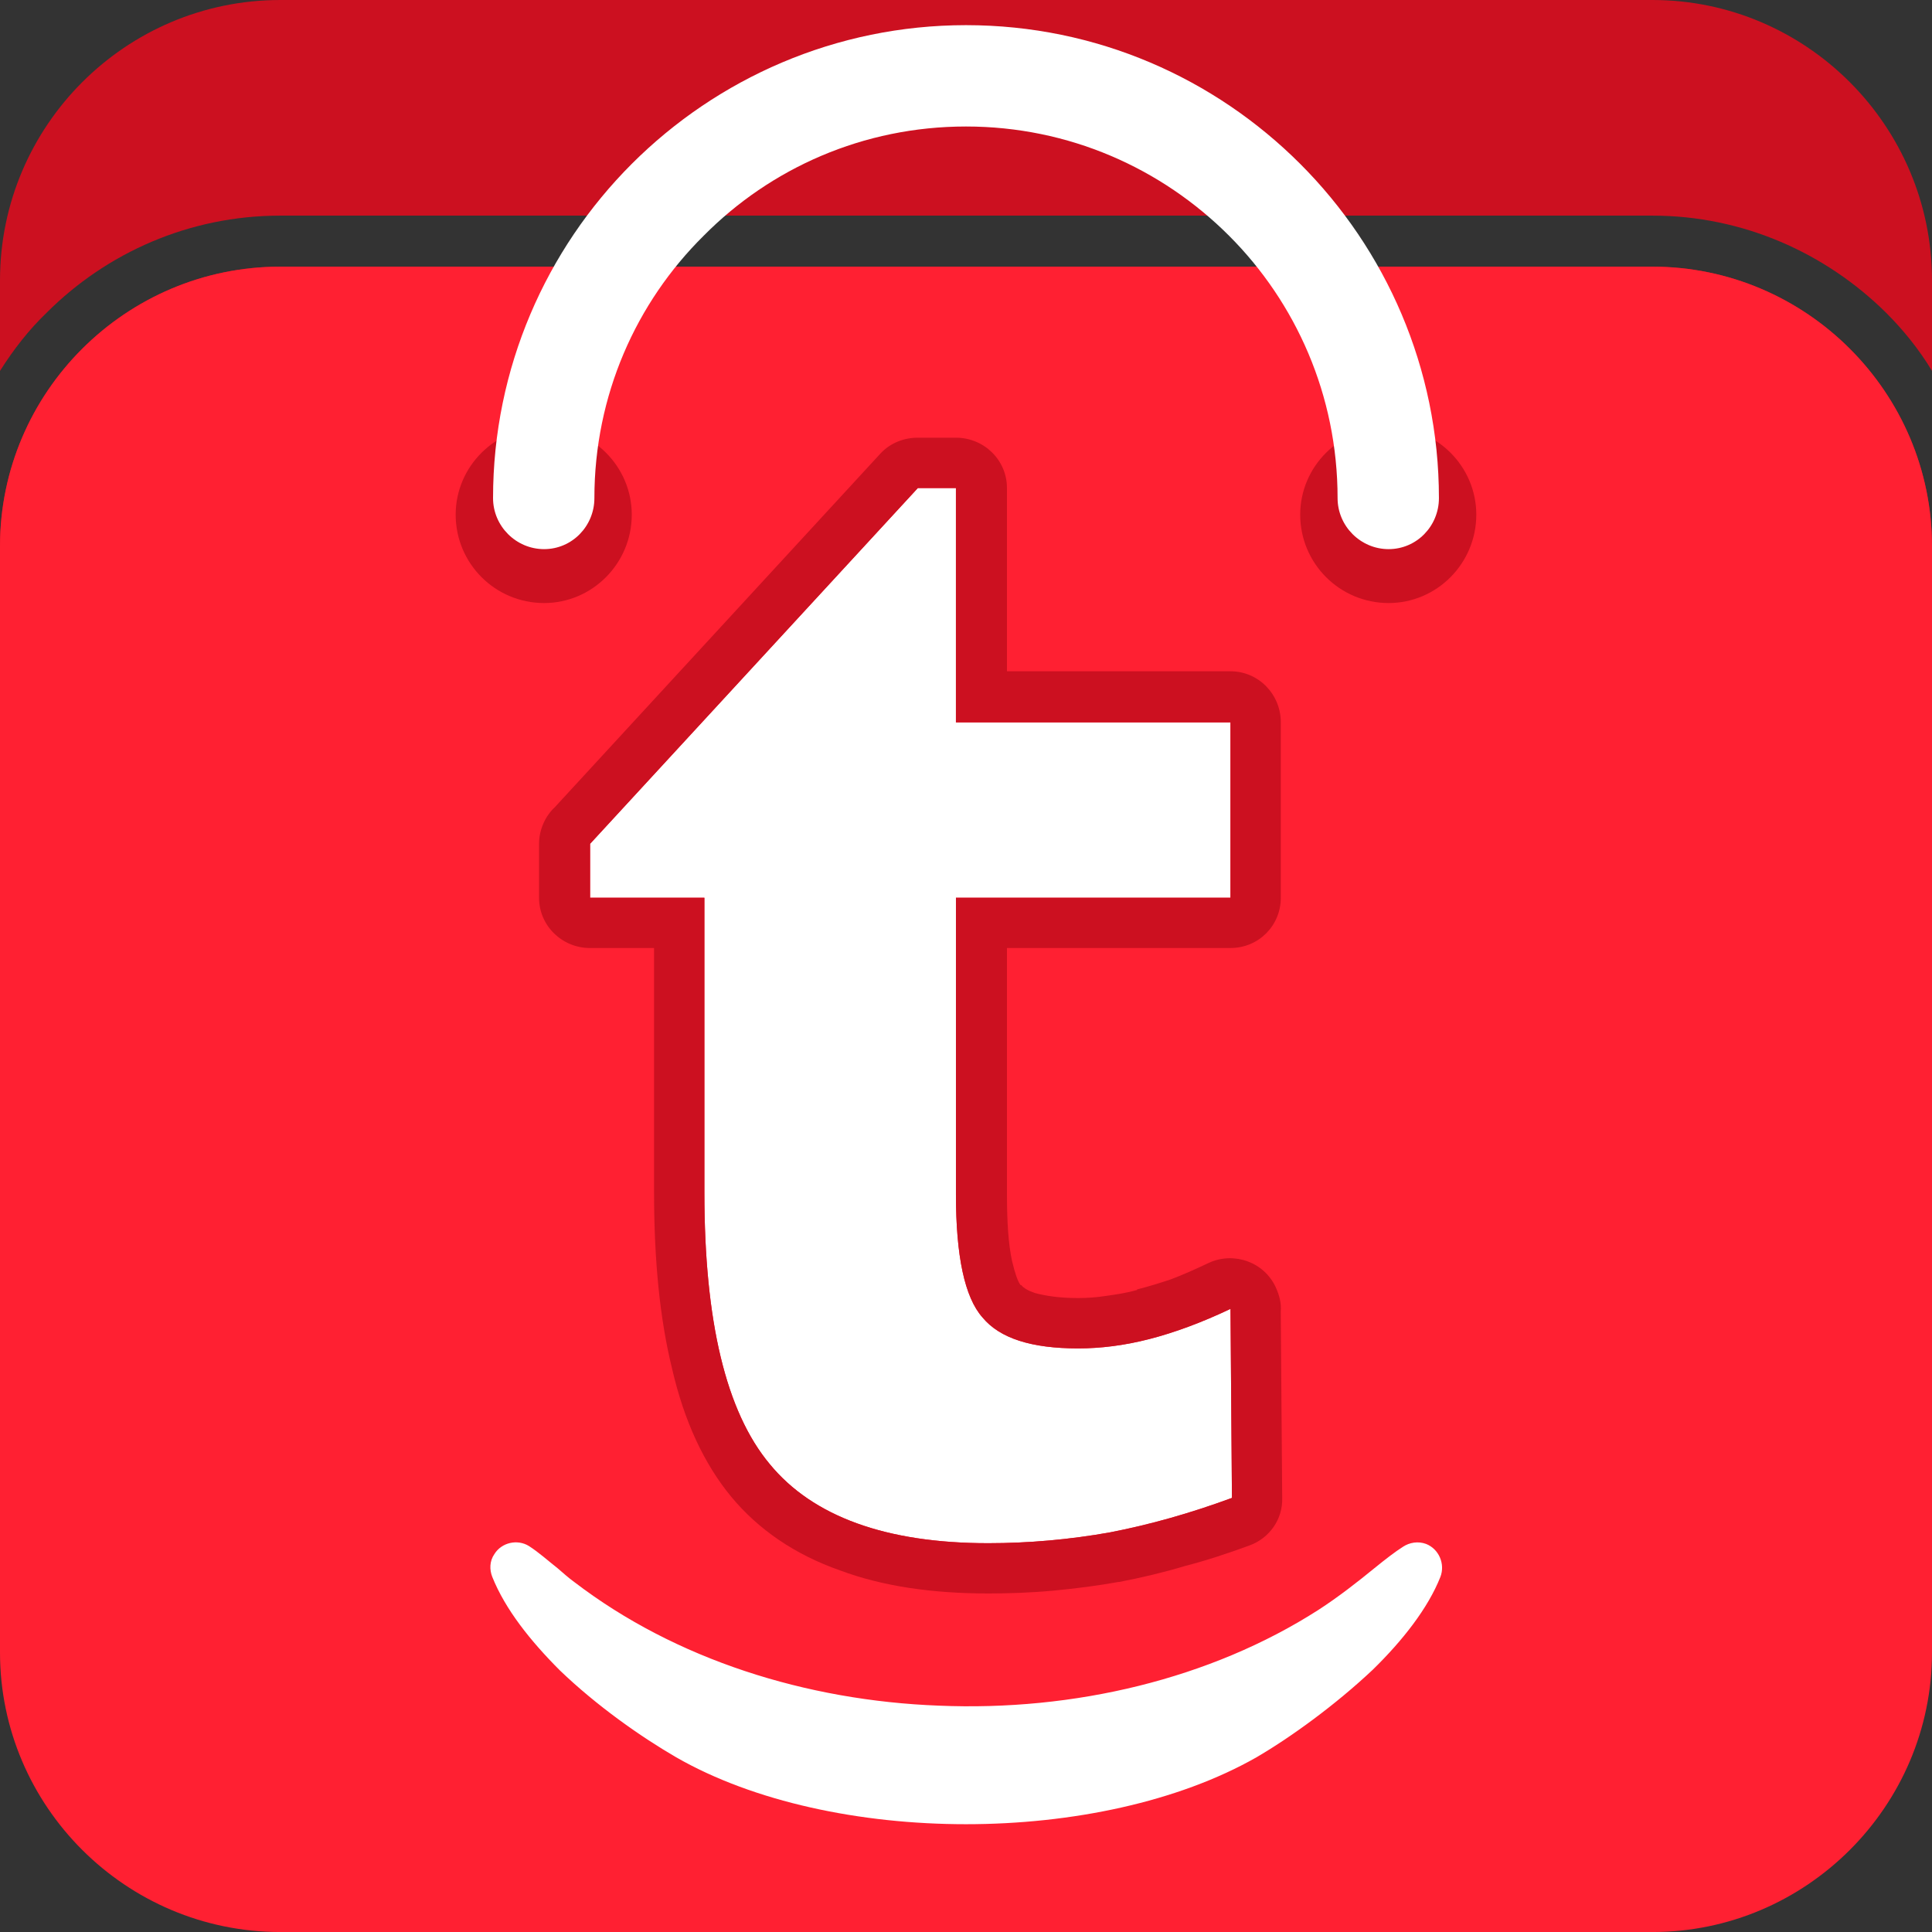
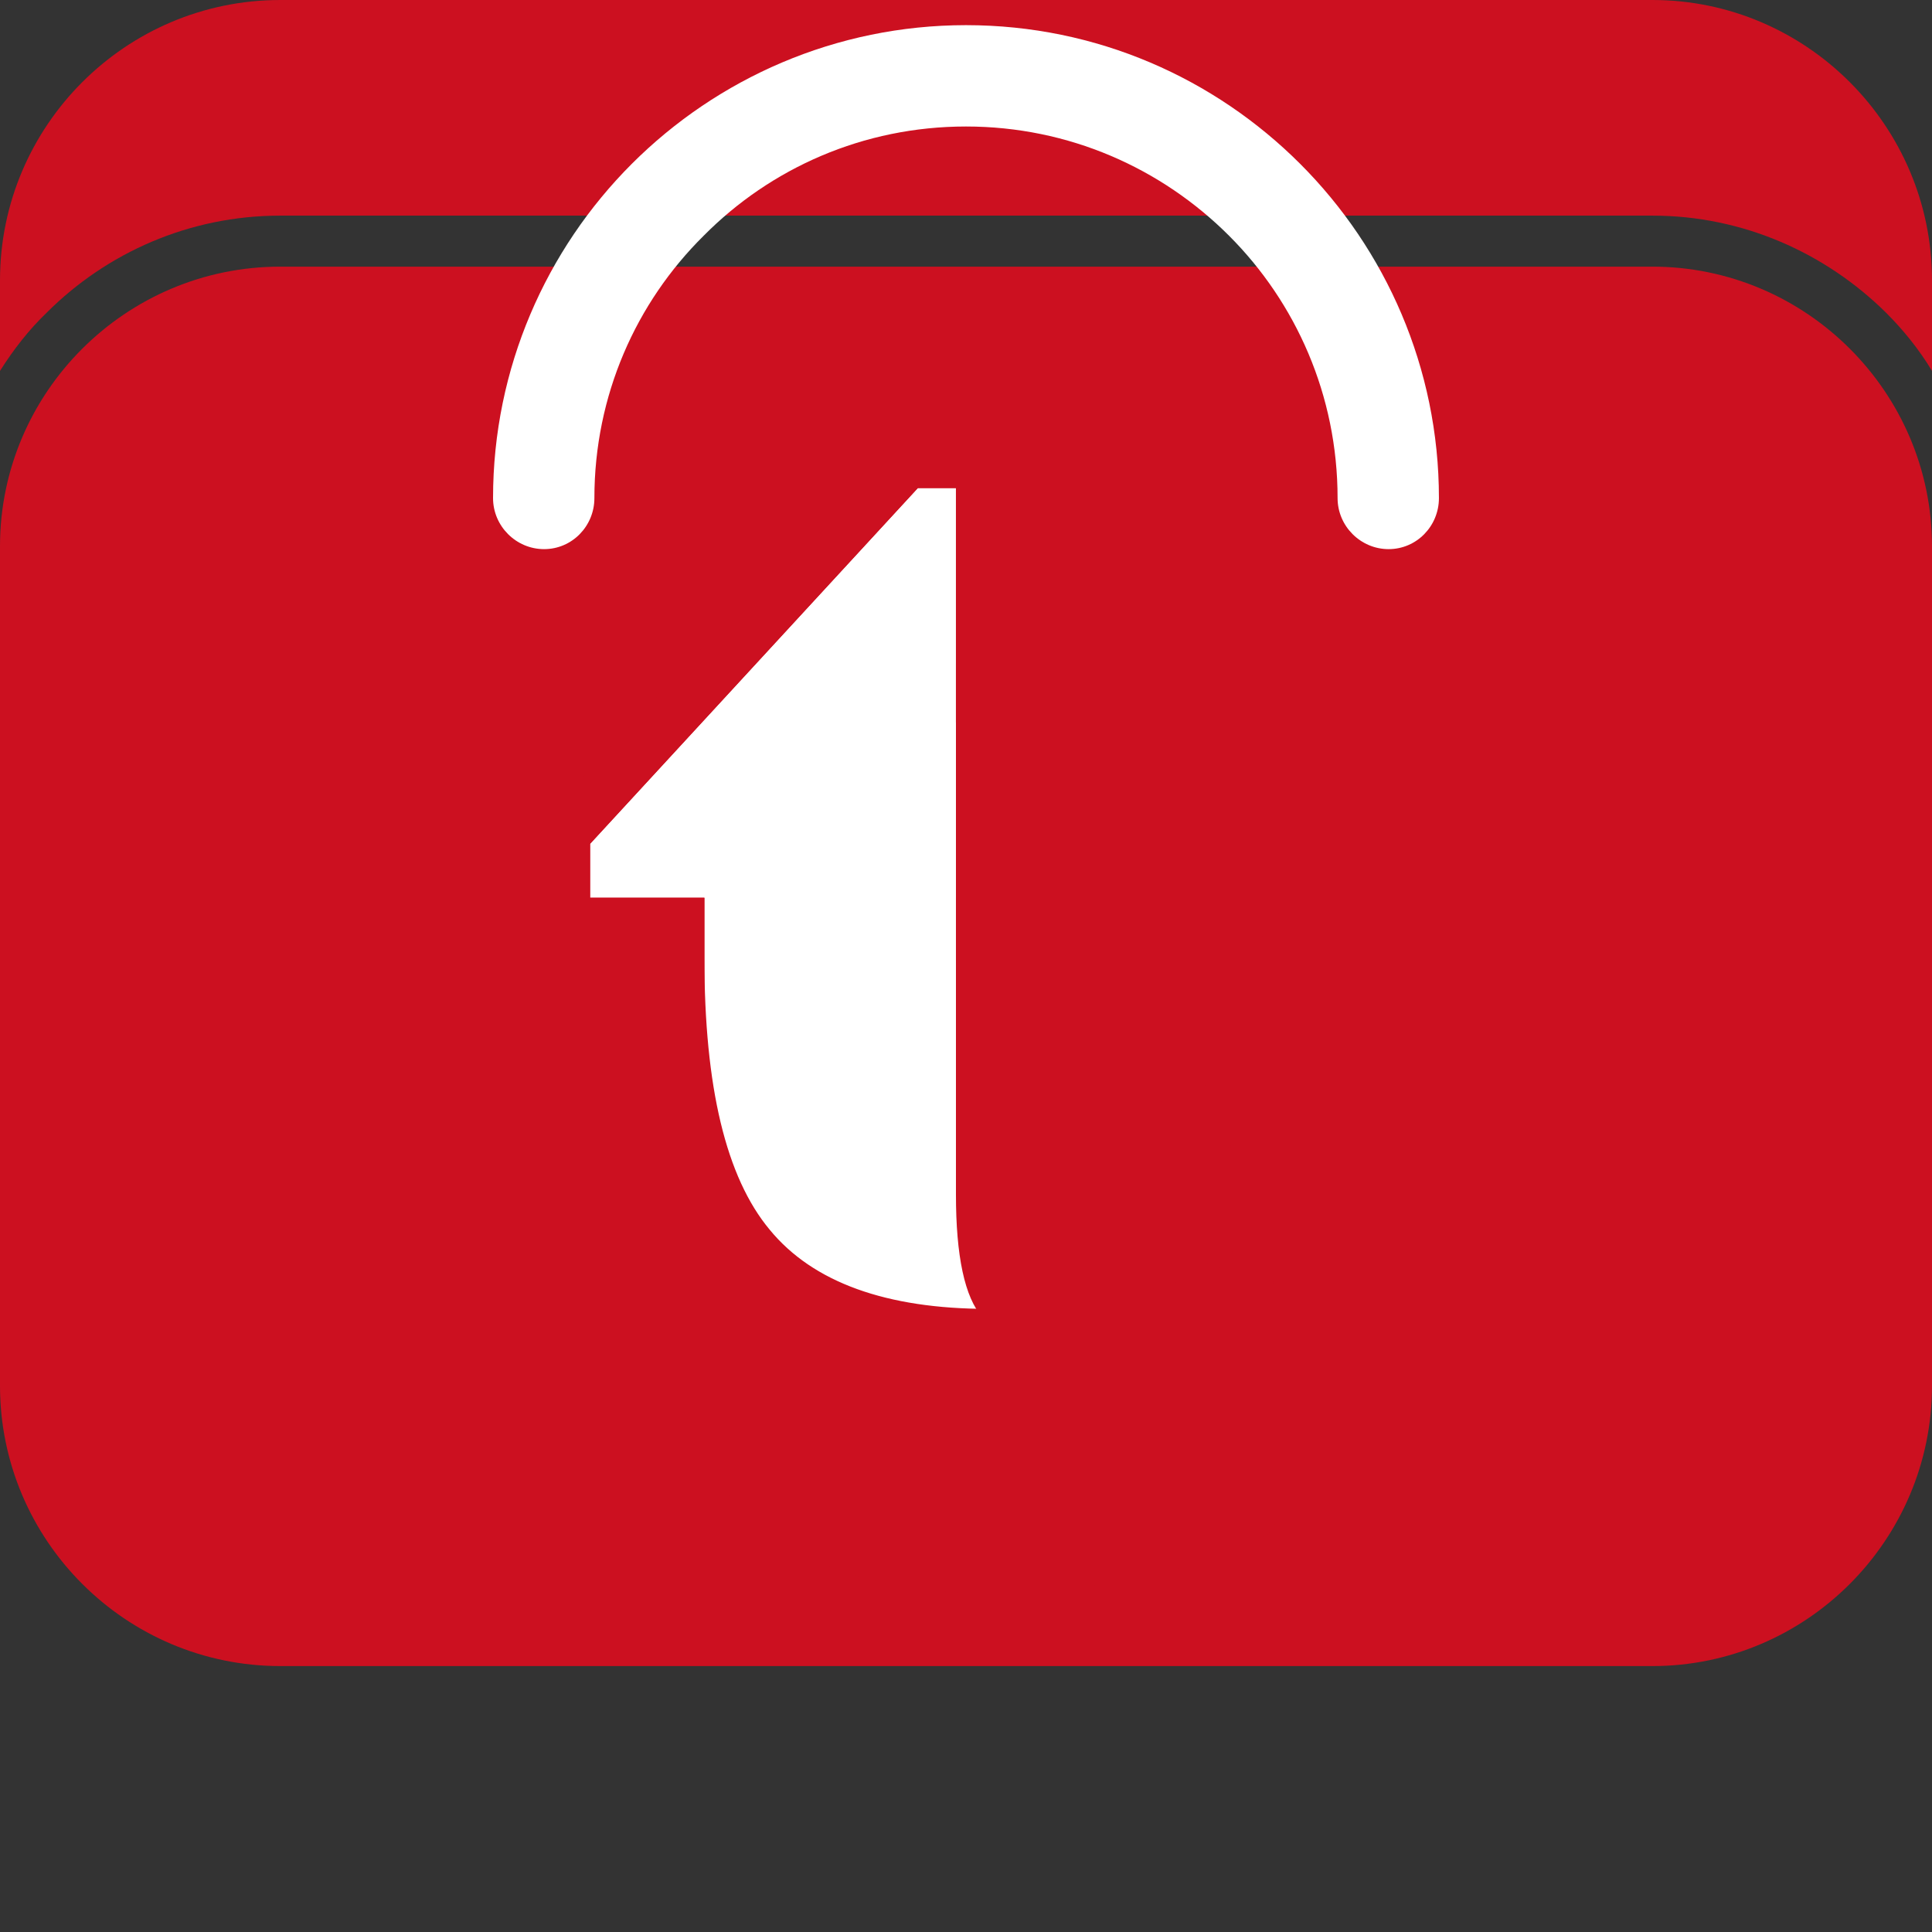
<svg xmlns="http://www.w3.org/2000/svg" version="1.1" x="0px" y="0px" width="76.195px" height="76.195px" viewBox="0 0 76.195 76.195" style="enable-background:new 0 0 76.195 76.195;" xml:space="preserve">
  <rect x="0" y="0" width="76.195" height="76.195" fill="#333333" stroke="none" />
  <style type="text/css">.st1{fill-rule:evenodd;clip-rule:evenodd;fill:#FF2032;}
  .st2{fill-rule:evenodd;clip-rule:evenodd;fill:#CC1020;}
  .st3{fill:#FFFFFF;}
  .st5{fill-rule:evenodd;clip-rule:evenodd;fill:#FFFFFF;}</style>
  <g>
    <path class="st2" d="M11.055,0h54.113c6.066,0,11.027,4.961,11.027,11.055v3.572   c-0.51-0.85-1.134-1.616-1.814-2.296C72,9.978,68.74,8.504,65.168,8.504H11.055c-3.6,0-6.86,1.474-9.213,3.827   C1.134,13.011,0.539,13.776,0,14.627v-3.572C0,4.961,4.961,0,11.055,0L11.055,0z M76.195,21.543V54.652   c0,6.095-4.961,11.055-11.027,11.055H11.055C4.961,65.707,0,60.746,0,54.652V21.543   c0-6.066,4.961-11.027,11.055-11.027h54.113C71.235,10.517,76.195,15.477,76.195,21.543L76.195,21.543z" />
-     <path class="st1" d="M11.055,10.517h54.113c6.066,0,11.027,4.961,11.027,11.027v43.625   c0,6.066-4.961,11.027-11.027,11.027H11.055C4.961,76.195,0,71.235,0,65.168V21.543   C0,15.477,4.961,10.517,11.055,10.517L11.055,10.517z" />
-     <path class="st2" d="M21.458,16.838c1.899,0,3.458,1.559,3.458,3.458c0,1.928-1.559,3.487-3.458,3.487   c-1.928,0-3.487-1.559-3.487-3.487C17.972,18.397,19.531,16.838,21.458,16.838L21.458,16.838z" />
-     <path class="st2" d="M54.765,16.838c1.899,0,3.458,1.559,3.458,3.458c0,1.928-1.559,3.487-3.458,3.487   c-1.928,0-3.487-1.559-3.487-3.487C51.279,18.397,52.838,16.838,54.765,16.838L54.765,16.838z" />
    <path class="st3" d="M23.442,19.644c0,1.105-0.879,2.013-1.984,2.013c-1.105,0-2.013-0.907-2.013-2.013   c0-5.131,2.098-9.808,5.471-13.181c3.373-3.373,8.05-5.471,13.181-5.471c5.159,0,9.808,2.098,13.181,5.471   c3.373,3.373,5.471,8.05,5.471,13.181c0,1.105-0.879,2.013-1.984,2.013c-1.105,0-2.013-0.907-2.013-2.013   c0-4.053-1.644-7.71-4.28-10.347C45.808,6.633,42.151,4.989,38.098,4.989s-7.71,1.644-10.347,4.309   C25.087,11.934,23.442,15.591,23.442,19.644L23.442,19.644z" />
    <path class="st3" d="M27.779,35.405h-4.507v-2.126l12.926-14.031h1.502v9.241h10.828v6.917H37.701v11.707   c0,2.409,0.34,4.053,1.049,4.847c0.68,0.822,1.928,1.219,3.77,1.219c0.879,0,1.814-0.113,2.806-0.368   c0.992-0.255,2.069-0.652,3.203-1.191l0.057,7.455c-1.616,0.595-3.203,1.049-4.819,1.361   c-1.587,0.283-3.203,0.425-4.791,0.425c-4.025,0-6.917-1.049-8.617-3.118c-1.729-2.069-2.579-5.641-2.579-10.715   V35.405z" />
-     <path class="st2" d="M25.795,37.389h-2.523c-1.105,0-2.013-0.879-2.013-1.984v-2.126c0-0.567,0.255-1.105,0.624-1.446   l12.841-13.947c0.397-0.425,0.935-0.624,1.474-0.624l0,0h1.502c1.105,0,2.013,0.879,2.013,1.984v7.228h8.816   c1.105,0,1.984,0.907,1.984,2.013v6.917c0,1.105-0.879,1.984-1.984,1.984h-8.816v9.723   c0,1.077,0.057,1.956,0.198,2.608c0.113,0.482,0.227,0.822,0.34,0.964h0.028c0.085,0.113,0.283,0.227,0.539,0.312   c0.425,0.113,0.964,0.198,1.701,0.198c0.368,0,0.737-0.028,1.105-0.085c0.397-0.057,0.794-0.113,1.191-0.227h0.028   v-0.028c0.454-0.113,0.907-0.255,1.332-0.397c0.454-0.17,0.964-0.397,1.502-0.652   c0.992-0.454,2.183-0.028,2.636,0.964c0.142,0.312,0.227,0.624,0.198,0.964l0.057,7.342   c0.028,0.85-0.51,1.587-1.276,1.871c-0.85,0.312-1.701,0.595-2.579,0.822   c-0.85,0.255-1.701,0.454-2.579,0.624h-0.028l0,0c-0.794,0.142-1.644,0.255-2.551,0.34   c-0.907,0.085-1.786,0.113-2.579,0.113c-2.211,0-4.167-0.283-5.839-0.907c-1.786-0.624-3.232-1.616-4.309-2.92l0,0   c-1.049-1.276-1.843-2.948-2.324-5.046c-0.482-1.956-0.709-4.28-0.709-6.945V37.389z M27.779,35.405h-4.507v-2.126   l12.926-14.031h1.502v9.241h10.828v6.917H37.701v11.707c0,2.409,0.34,4.053,1.049,4.847   c0.68,0.822,1.928,1.219,3.77,1.219c0.879,0,1.814-0.113,2.806-0.368c0.992-0.255,2.069-0.652,3.203-1.191   l0.057,7.455c-1.616,0.595-3.203,1.049-4.819,1.361c-1.587,0.283-3.203,0.425-4.791,0.425   c-4.025,0-6.917-1.049-8.617-3.118c-1.729-2.069-2.579-5.641-2.579-10.715V35.405z" />
-     <path class="st3" d="M55.871,61.824c-0.68,0.425-1.899,1.587-3.373,2.523c-8.731,5.584-22.053,5.301-30.444-1.162   c-0.624-0.454-1.191-1.02-1.729-1.361c1.02,2.551,4.422,5.216,6.832,6.605c5.839,3.373,16.044,3.345,21.884,0   C51.42,67.068,54.907,64.29,55.871,61.824L55.871,61.824z" />
-     <path class="st5" d="M54.198,61.852c0.454-0.368,0.822-0.652,1.134-0.85c0.255-0.17,0.595-0.227,0.907-0.113   c0.51,0.198,0.765,0.794,0.567,1.304c-0.482,1.219-1.474,2.494-2.665,3.657c-1.474,1.389-3.232,2.665-4.592,3.458   c-3.09,1.758-7.285,2.636-11.452,2.636s-8.362-0.879-11.424-2.636c-1.417-0.822-3.147-2.041-4.592-3.43   c-1.162-1.162-2.154-2.409-2.665-3.685c-0.113-0.283-0.113-0.624,0.085-0.907c0.283-0.454,0.907-0.595,1.361-0.312   c0.397,0.255,0.737,0.567,1.134,0.879c0.227,0.198,0.454,0.397,0.652,0.539c3.997,3.061,9.156,4.677,14.372,4.876   c5.329,0.227,10.715-1.049,14.967-3.77C52.781,62.986,53.575,62.362,54.198,61.852L54.198,61.852z M49.181,67.181   c-3.77,1.531-8.022,2.239-12.217,2.098c-3.487-0.142-6.917-0.85-10.063-2.154   c0.255,0.142,0.51,0.312,0.765,0.454c2.75,1.587,6.576,2.381,10.431,2.381s7.682-0.794,10.46-2.409   C48.756,67.436,48.954,67.323,49.181,67.181L49.181,67.181z" />
+     <path class="st2" d="M25.795,37.389h-2.523c-1.105,0-2.013-0.879-2.013-1.984v-2.126c0-0.567,0.255-1.105,0.624-1.446   l12.841-13.947c0.397-0.425,0.935-0.624,1.474-0.624l0,0h1.502c1.105,0,2.013,0.879,2.013,1.984v7.228h8.816   c1.105,0,1.984,0.907,1.984,2.013v6.917c0,1.105-0.879,1.984-1.984,1.984h-8.816v9.723   c0,1.077,0.057,1.956,0.198,2.608c0.113,0.482,0.227,0.822,0.34,0.964h0.028c0.085,0.113,0.283,0.227,0.539,0.312   c0.425,0.113,0.964,0.198,1.701,0.198c0.368,0,0.737-0.028,1.105-0.085c0.397-0.057,0.794-0.113,1.191-0.227h0.028   v-0.028c0.454-0.113,0.907-0.255,1.332-0.397c0.454-0.17,0.964-0.397,1.502-0.652   c0.992-0.454,2.183-0.028,2.636,0.964c0.142,0.312,0.227,0.624,0.198,0.964l0.057,7.342   c0.028,0.85-0.51,1.587-1.276,1.871c-0.85,0.312-1.701,0.595-2.579,0.822   c-0.85,0.255-1.701,0.454-2.579,0.624h-0.028l0,0c-0.794,0.142-1.644,0.255-2.551,0.34   c-0.907,0.085-1.786,0.113-2.579,0.113c-2.211,0-4.167-0.283-5.839-0.907c-1.786-0.624-3.232-1.616-4.309-2.92l0,0   c-1.049-1.276-1.843-2.948-2.324-5.046c-0.482-1.956-0.709-4.28-0.709-6.945V37.389z M27.779,35.405h-4.507v-2.126   l12.926-14.031h1.502h10.828v6.917H37.701v11.707c0,2.409,0.34,4.053,1.049,4.847   c0.68,0.822,1.928,1.219,3.77,1.219c0.879,0,1.814-0.113,2.806-0.368c0.992-0.255,2.069-0.652,3.203-1.191   l0.057,7.455c-1.616,0.595-3.203,1.049-4.819,1.361c-1.587,0.283-3.203,0.425-4.791,0.425   c-4.025,0-6.917-1.049-8.617-3.118c-1.729-2.069-2.579-5.641-2.579-10.715V35.405z" />
  </g>
</svg>